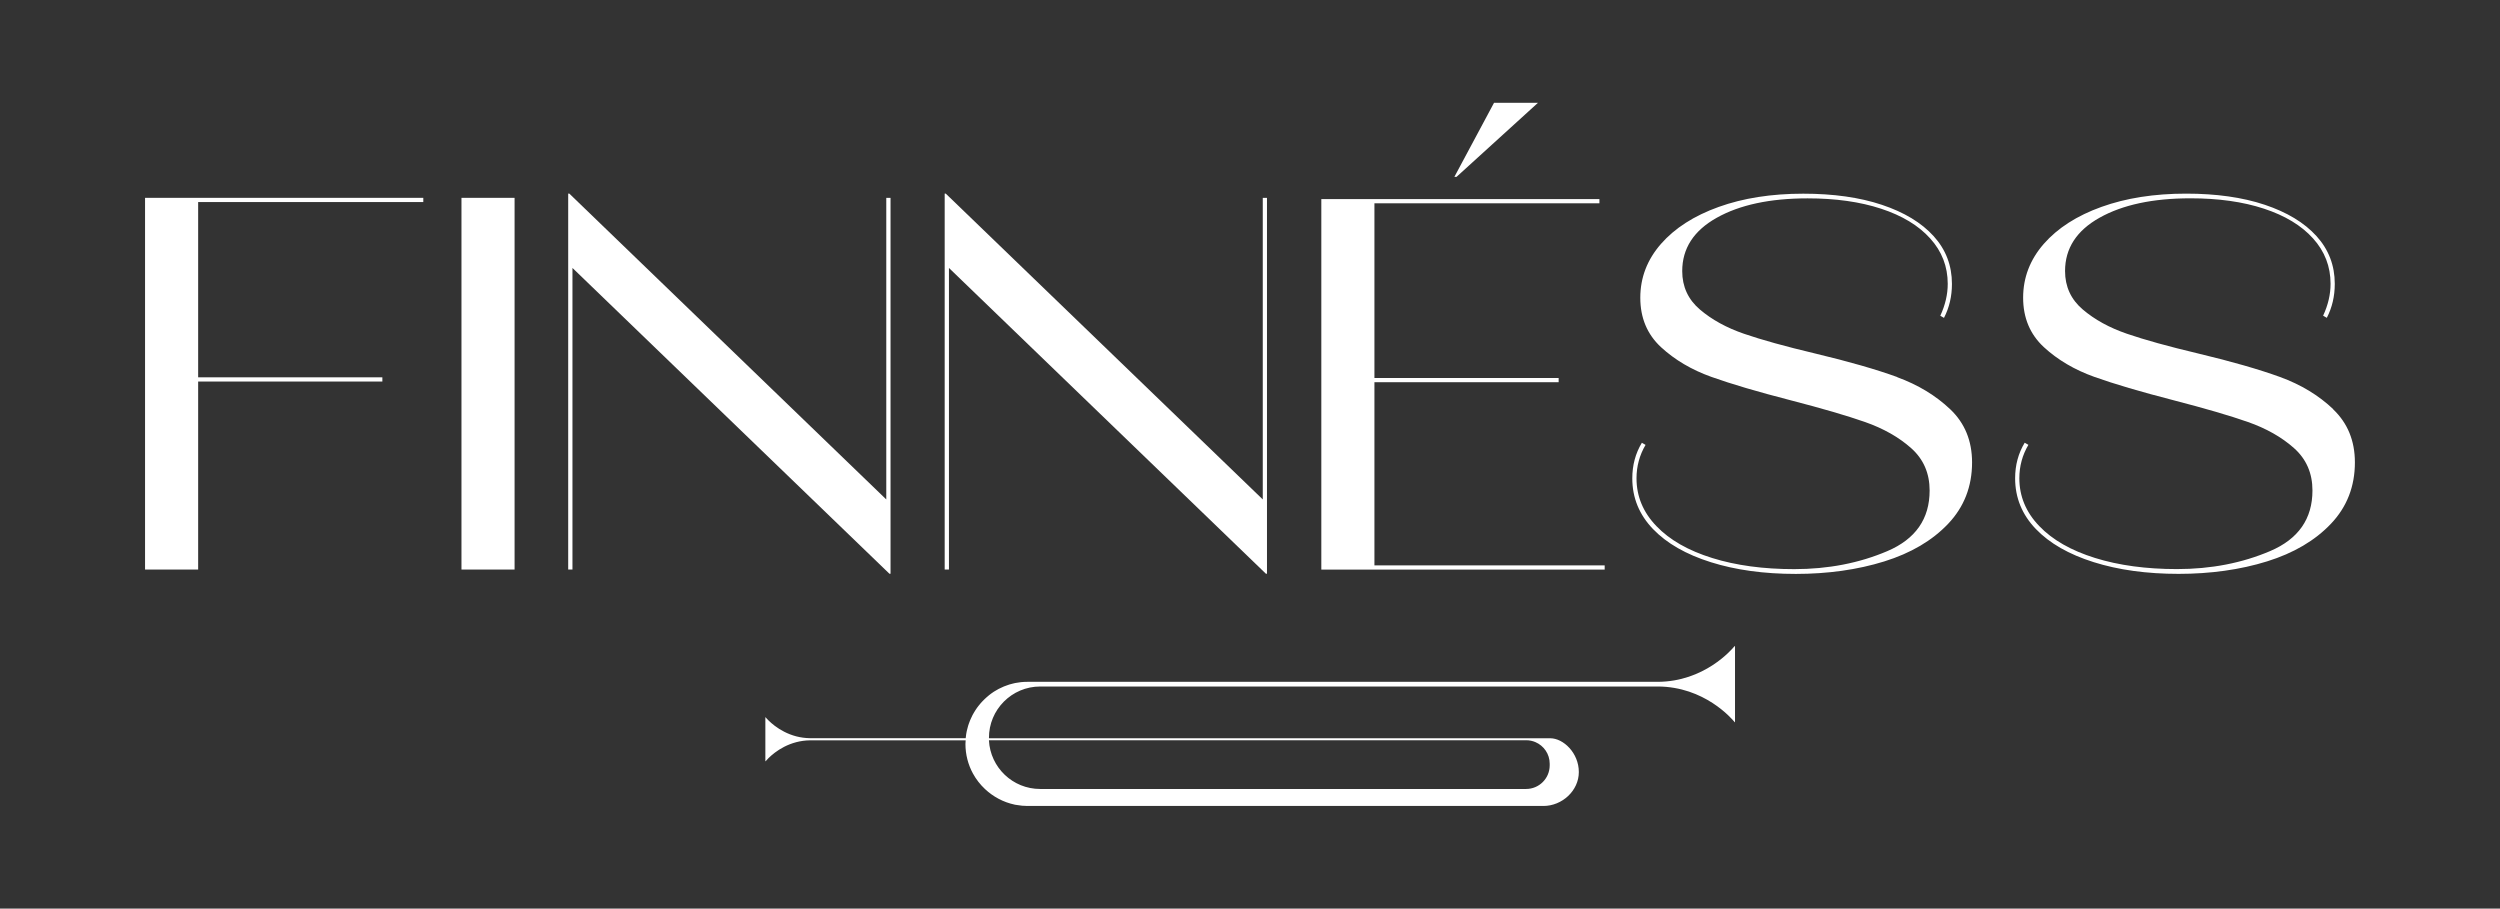
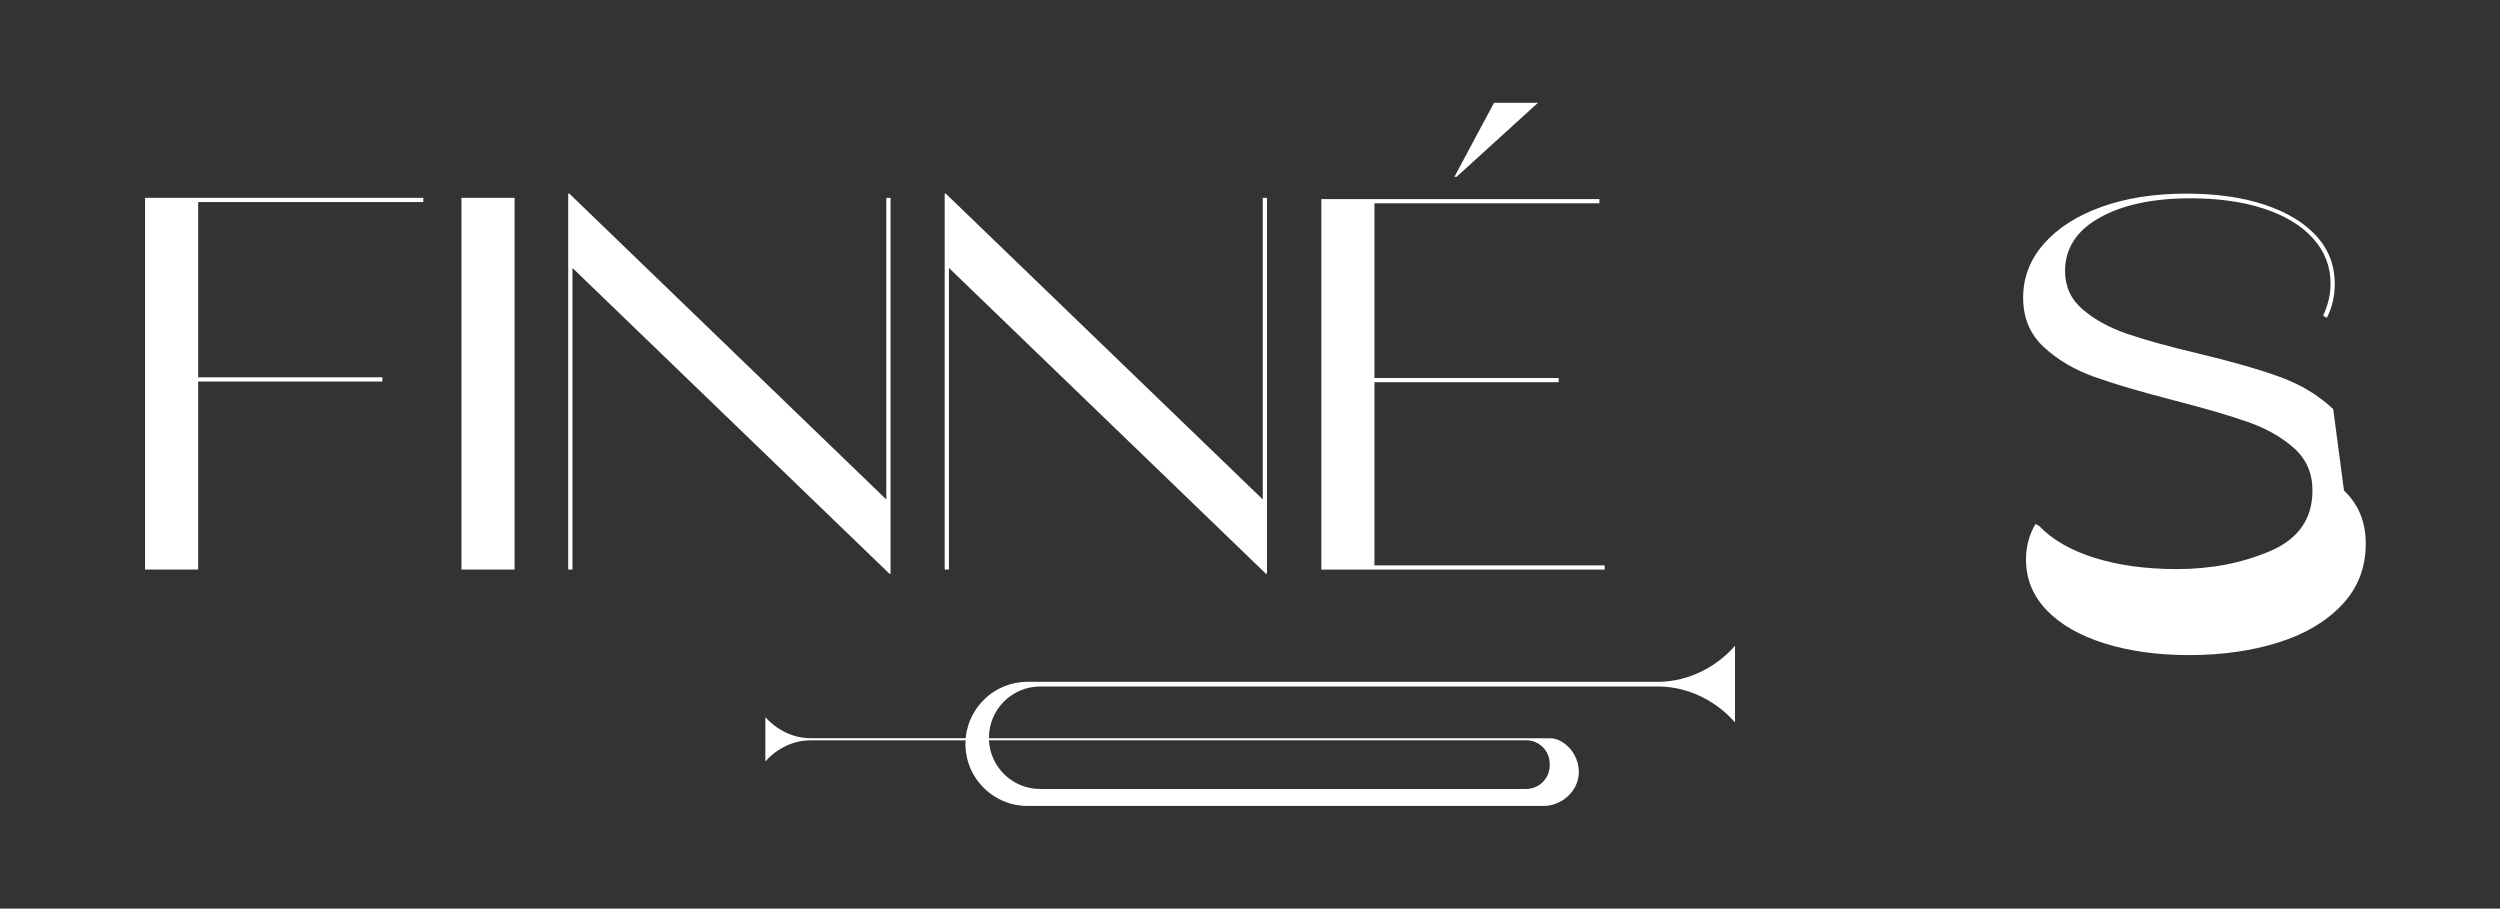
<svg xmlns="http://www.w3.org/2000/svg" id="Ebene_1" data-name="Ebene 1" viewBox="0 0 480.69 174.7">
  <rect x="0" y="0" width="480.69" height="174.7" fill="#333333" stroke="none" />
  <defs>
    <style>      .cls-1 {        fill: #fff;      }    </style>
  </defs>
  <g>
    <polygon class="cls-1" points="27.89 109.51 38.1 109.51 38.1 73.36 73.52 73.36 73.52 72.55 38.1 72.55 38.1 38.85 81.39 38.85 81.39 38.04 27.89 38.04 27.89 109.51" />
    <rect class="cls-1" x="88.73" y="38.04" width="10.21" height="71.47" />
    <polygon class="cls-1" points="264.27 73.49 299.69 73.49 299.69 72.68 264.27 72.68 264.27 39.09 307.53 39.09 307.53 38.28 264.27 38.28 254.2 38.28 254.06 38.28 254.06 109.52 254.2 109.52 264.27 109.52 308.54 109.52 308.54 108.71 264.27 108.71 264.27 73.49" />
    <polygon class="cls-1" points="295.72 19.76 287.27 19.76 279.64 34.01 280.05 34.01 295.72 19.76" />
    <polygon class="cls-1" points="170.41 96.03 109.46 37.22 109.25 37.22 109.25 109.51 110.07 109.51 110.07 51.52 171.02 110.32 171.23 110.32 171.23 38.04 170.41 38.04 170.41 96.03" />
    <polygon class="cls-1" points="242.8 96.03 181.84 37.22 181.64 37.22 181.64 109.51 182.46 109.51 182.46 51.52 243.41 110.32 243.61 110.32 243.61 38.04 242.8 38.04 242.8 96.03" />
-     <path class="cls-1" d="M364.8,72.5c-4.02-1.46-9.29-2.98-15.83-4.54-5.72-1.36-10.26-2.62-13.63-3.78-3.37-1.16-6.19-2.71-8.47-4.65-2.28-1.94-3.42-4.41-3.42-7.4,0-4.36,2.21-7.78,6.64-10.26,4.42-2.48,10.24-3.73,17.46-3.73,5.38,0,10.09.66,14.14,1.99,4.05,1.33,7.2,3.23,9.44,5.72,2.25,2.49,3.37,5.4,3.37,8.73,0,2.04-.48,4.08-1.43,6.13l.71.41c1.02-1.97,1.53-4.15,1.53-6.53,0-3.54-1.17-6.6-3.52-9.19-2.35-2.59-5.67-4.59-9.95-6.02s-9.33-2.14-15.11-2.14c-6.13,0-11.55.85-16.28,2.55-4.73,1.7-8.42,4.07-11.08,7.1-2.65,3.03-3.98,6.48-3.98,10.36s1.33,7.04,3.98,9.5c2.66,2.45,5.89,4.36,9.7,5.72,3.81,1.36,8.88,2.86,15.21,4.49,6.06,1.57,10.84,2.96,14.34,4.19,3.5,1.23,6.45,2.89,8.83,5,2.38,2.11,3.57,4.83,3.57,8.17,0,5.45-2.71,9.33-8.12,11.64-5.41,2.31-11.38,3.47-17.92,3.47-5.92,0-11.18-.71-15.77-2.14s-8.17-3.47-10.72-6.13c-2.55-2.65-3.83-5.72-3.83-9.19,0-2.31.58-4.46,1.74-6.43l-.71-.41c-1.23,2.04-1.84,4.32-1.84,6.84,0,3.74,1.33,6.99,3.98,9.75,2.65,2.76,6.36,4.88,11.13,6.38,4.76,1.5,10.21,2.25,16.33,2.25s11.86-.8,17-2.4c5.14-1.6,9.24-4.02,12.3-7.25,3.06-3.23,4.59-7.16,4.59-11.79,0-4.15-1.4-7.56-4.19-10.21-2.79-2.65-6.19-4.71-10.21-6.18Z" />
-     <path class="cls-1" d="M448.62,78.67c-2.79-2.65-6.19-4.71-10.21-6.18-4.02-1.46-9.29-2.98-15.83-4.54-5.72-1.36-10.26-2.62-13.63-3.78-3.37-1.16-6.19-2.71-8.47-4.65-2.28-1.94-3.42-4.41-3.42-7.4,0-4.36,2.21-7.78,6.64-10.26,4.42-2.48,10.24-3.73,17.46-3.73,5.38,0,10.09.66,14.14,1.99,4.05,1.33,7.2,3.23,9.44,5.72,2.25,2.49,3.37,5.4,3.37,8.73,0,2.04-.48,4.08-1.43,6.13l.71.41c1.02-1.97,1.53-4.15,1.53-6.53,0-3.54-1.17-6.6-3.52-9.19-2.35-2.59-5.67-4.59-9.95-6.02s-9.33-2.14-15.11-2.14c-6.13,0-11.55.85-16.28,2.55-4.73,1.7-8.42,4.07-11.08,7.1-2.65,3.03-3.98,6.48-3.98,10.36s1.33,7.04,3.98,9.5c2.66,2.45,5.89,4.36,9.7,5.72,3.81,1.36,8.88,2.86,15.21,4.49,6.06,1.57,10.84,2.96,14.34,4.19,3.5,1.23,6.45,2.89,8.83,5,2.38,2.11,3.57,4.83,3.57,8.17,0,5.45-2.71,9.33-8.12,11.64-5.41,2.31-11.38,3.47-17.92,3.47-5.92,0-11.18-.71-15.77-2.14s-8.17-3.47-10.72-6.13c-2.55-2.65-3.83-5.72-3.83-9.19,0-2.31.58-4.46,1.74-6.43l-.71-.41c-1.23,2.04-1.84,4.32-1.84,6.84,0,3.74,1.33,6.99,3.98,9.75,2.65,2.76,6.36,4.88,11.13,6.38,4.76,1.5,10.21,2.25,16.33,2.25s11.86-.8,17-2.4c5.14-1.6,9.24-4.02,12.3-7.25,3.06-3.23,4.59-7.16,4.59-11.79,0-4.15-1.4-7.56-4.19-10.21Z" />
+     <path class="cls-1" d="M448.62,78.67c-2.79-2.65-6.19-4.71-10.21-6.18-4.02-1.46-9.29-2.98-15.83-4.54-5.72-1.36-10.26-2.62-13.63-3.78-3.37-1.16-6.19-2.71-8.47-4.65-2.28-1.94-3.42-4.41-3.42-7.4,0-4.36,2.21-7.78,6.64-10.26,4.42-2.48,10.24-3.73,17.46-3.73,5.38,0,10.09.66,14.14,1.99,4.05,1.33,7.2,3.23,9.44,5.72,2.25,2.49,3.37,5.4,3.37,8.73,0,2.04-.48,4.08-1.43,6.13l.71.41c1.02-1.97,1.53-4.15,1.53-6.53,0-3.54-1.17-6.6-3.52-9.19-2.35-2.59-5.67-4.59-9.95-6.02s-9.33-2.14-15.11-2.14c-6.13,0-11.55.85-16.28,2.55-4.73,1.7-8.42,4.07-11.08,7.1-2.65,3.03-3.98,6.48-3.98,10.36s1.33,7.04,3.98,9.5c2.66,2.45,5.89,4.36,9.7,5.72,3.81,1.36,8.88,2.86,15.21,4.49,6.06,1.57,10.84,2.96,14.34,4.19,3.5,1.23,6.45,2.89,8.83,5,2.38,2.11,3.57,4.83,3.57,8.17,0,5.45-2.71,9.33-8.12,11.64-5.41,2.31-11.38,3.47-17.92,3.47-5.92,0-11.18-.71-15.77-2.14s-8.17-3.47-10.72-6.13l-.71-.41c-1.23,2.04-1.84,4.32-1.84,6.84,0,3.74,1.33,6.99,3.98,9.75,2.65,2.76,6.36,4.88,11.13,6.38,4.76,1.5,10.21,2.25,16.33,2.25s11.86-.8,17-2.4c5.14-1.6,9.24-4.02,12.3-7.25,3.06-3.23,4.59-7.16,4.59-11.79,0-4.15-1.4-7.56-4.19-10.21Z" />
  </g>
  <path class="cls-1" d="M333.57,124.26s-.03-.05-.05-.03c-.58.71-5.85,6.85-14.81,6.87h-121.2c-.4,0-.79.02-1.18.06-.12.01-.24.04-.36.05-.26.03-.53.07-.78.12-.16.03-.31.08-.46.11-.22.05-.43.1-.64.17-.17.05-.34.12-.51.18-.19.07-.37.13-.55.2-.18.07-.35.16-.52.24-.16.08-.33.15-.49.23-.18.09-.35.19-.52.3-.15.09-.29.17-.44.26-.17.11-.34.23-.5.35-.13.1-.27.19-.39.3-.16.13-.32.26-.47.4-.12.11-.24.22-.36.33-.15.14-.29.29-.43.43-.12.12-.23.25-.34.37-.13.15-.26.3-.38.46-.11.14-.21.28-.32.42-.11.15-.22.31-.32.47-.1.16-.2.32-.3.49-.09.15-.18.31-.26.46-.1.19-.19.38-.27.57-.07.15-.13.29-.2.44-.09.22-.17.45-.25.67-.04.13-.09.25-.13.39-.08.26-.15.53-.21.81-.02.1-.05.2-.07.3-.07.33-.12.67-.15,1.01,0,.05-.01.09-.02.14,0,.04-.01.07-.01.11h-28.53s-1.3,0-1.3,0c-.02,0-.04,0-.06,0-.96-.01-1.85-.14-2.67-.35-3.49-.91-5.56-3.24-5.91-3.67-.02-.02-.05,0-.05.03v3.64s0,.36,0,.36v.13h0v.07h0v.55s0,3.64,0,3.64c0,.03.03.05.05.03.35-.42,2.42-2.76,5.91-3.67.81-.21,1.7-.34,2.67-.35.02,0,.04,0,.06,0h1.29s28.53,0,28.53,0c-.01.23-.04.46-.04.7,0,2.06.52,3.99,1.44,5.68.61,1.12,1.4,2.13,2.33,3,1.56,1.46,3.51,2.52,5.68,2.98.02,0,.05.01.07.02.12.02.24.03.35.05.67.12,1.35.19,2.04.19h99.22c3.59,0,6.81-2.93,6.81-6.52,0-3.66-2.96-6.5-5.51-6.5h-107.87s-.02-.02-.04-.04c-.03-5.47,4.4-9.91,9.86-9.91h118.73c8.96.02,14.23,6.16,14.81,6.87.02.02.05,0,.05-.03v-.23s0,0,0,0v-7.17s0-7.16,0-7.16ZM190.18,142.33h103.28c.62,0,1.22.13,1.76.36,1.62.69,2.75,2.29,2.75,4.15v.32c0,2.51-2.03,4.54-4.54,4.54h-93.44c-5.27,0-9.57-4.14-9.84-9.34,0-.02.01-.04.03-.04Z" />
</svg>